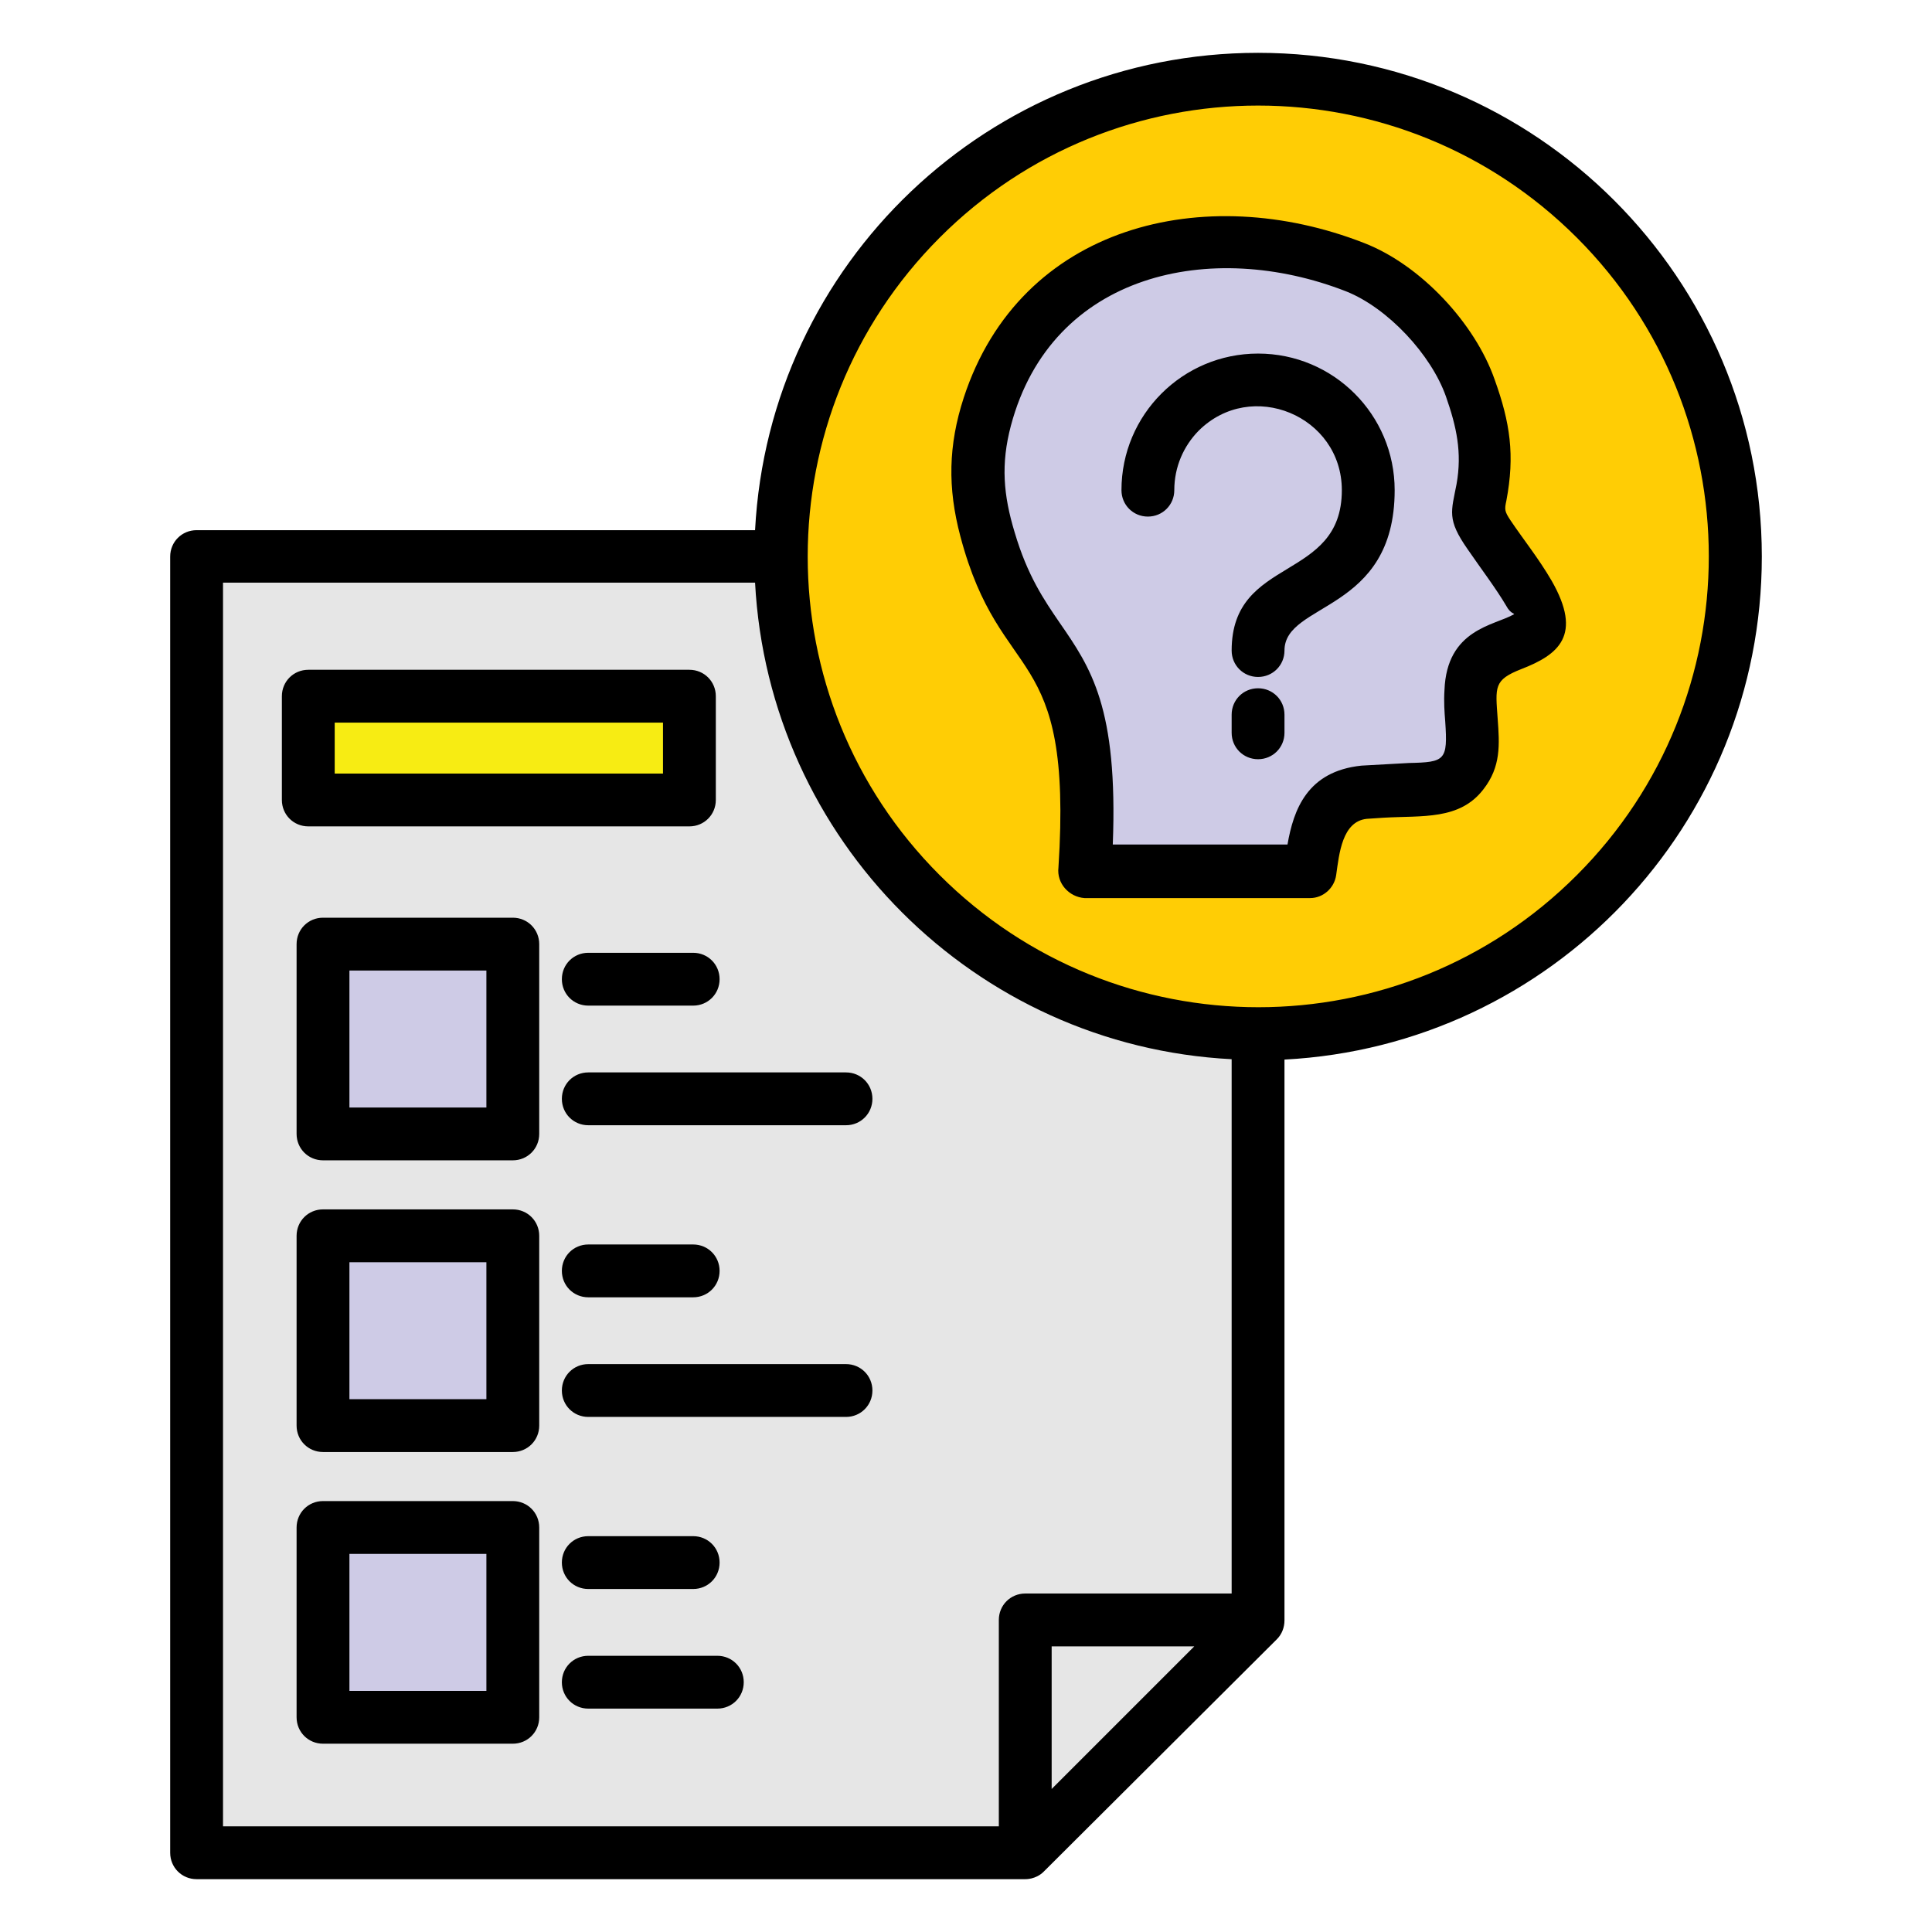
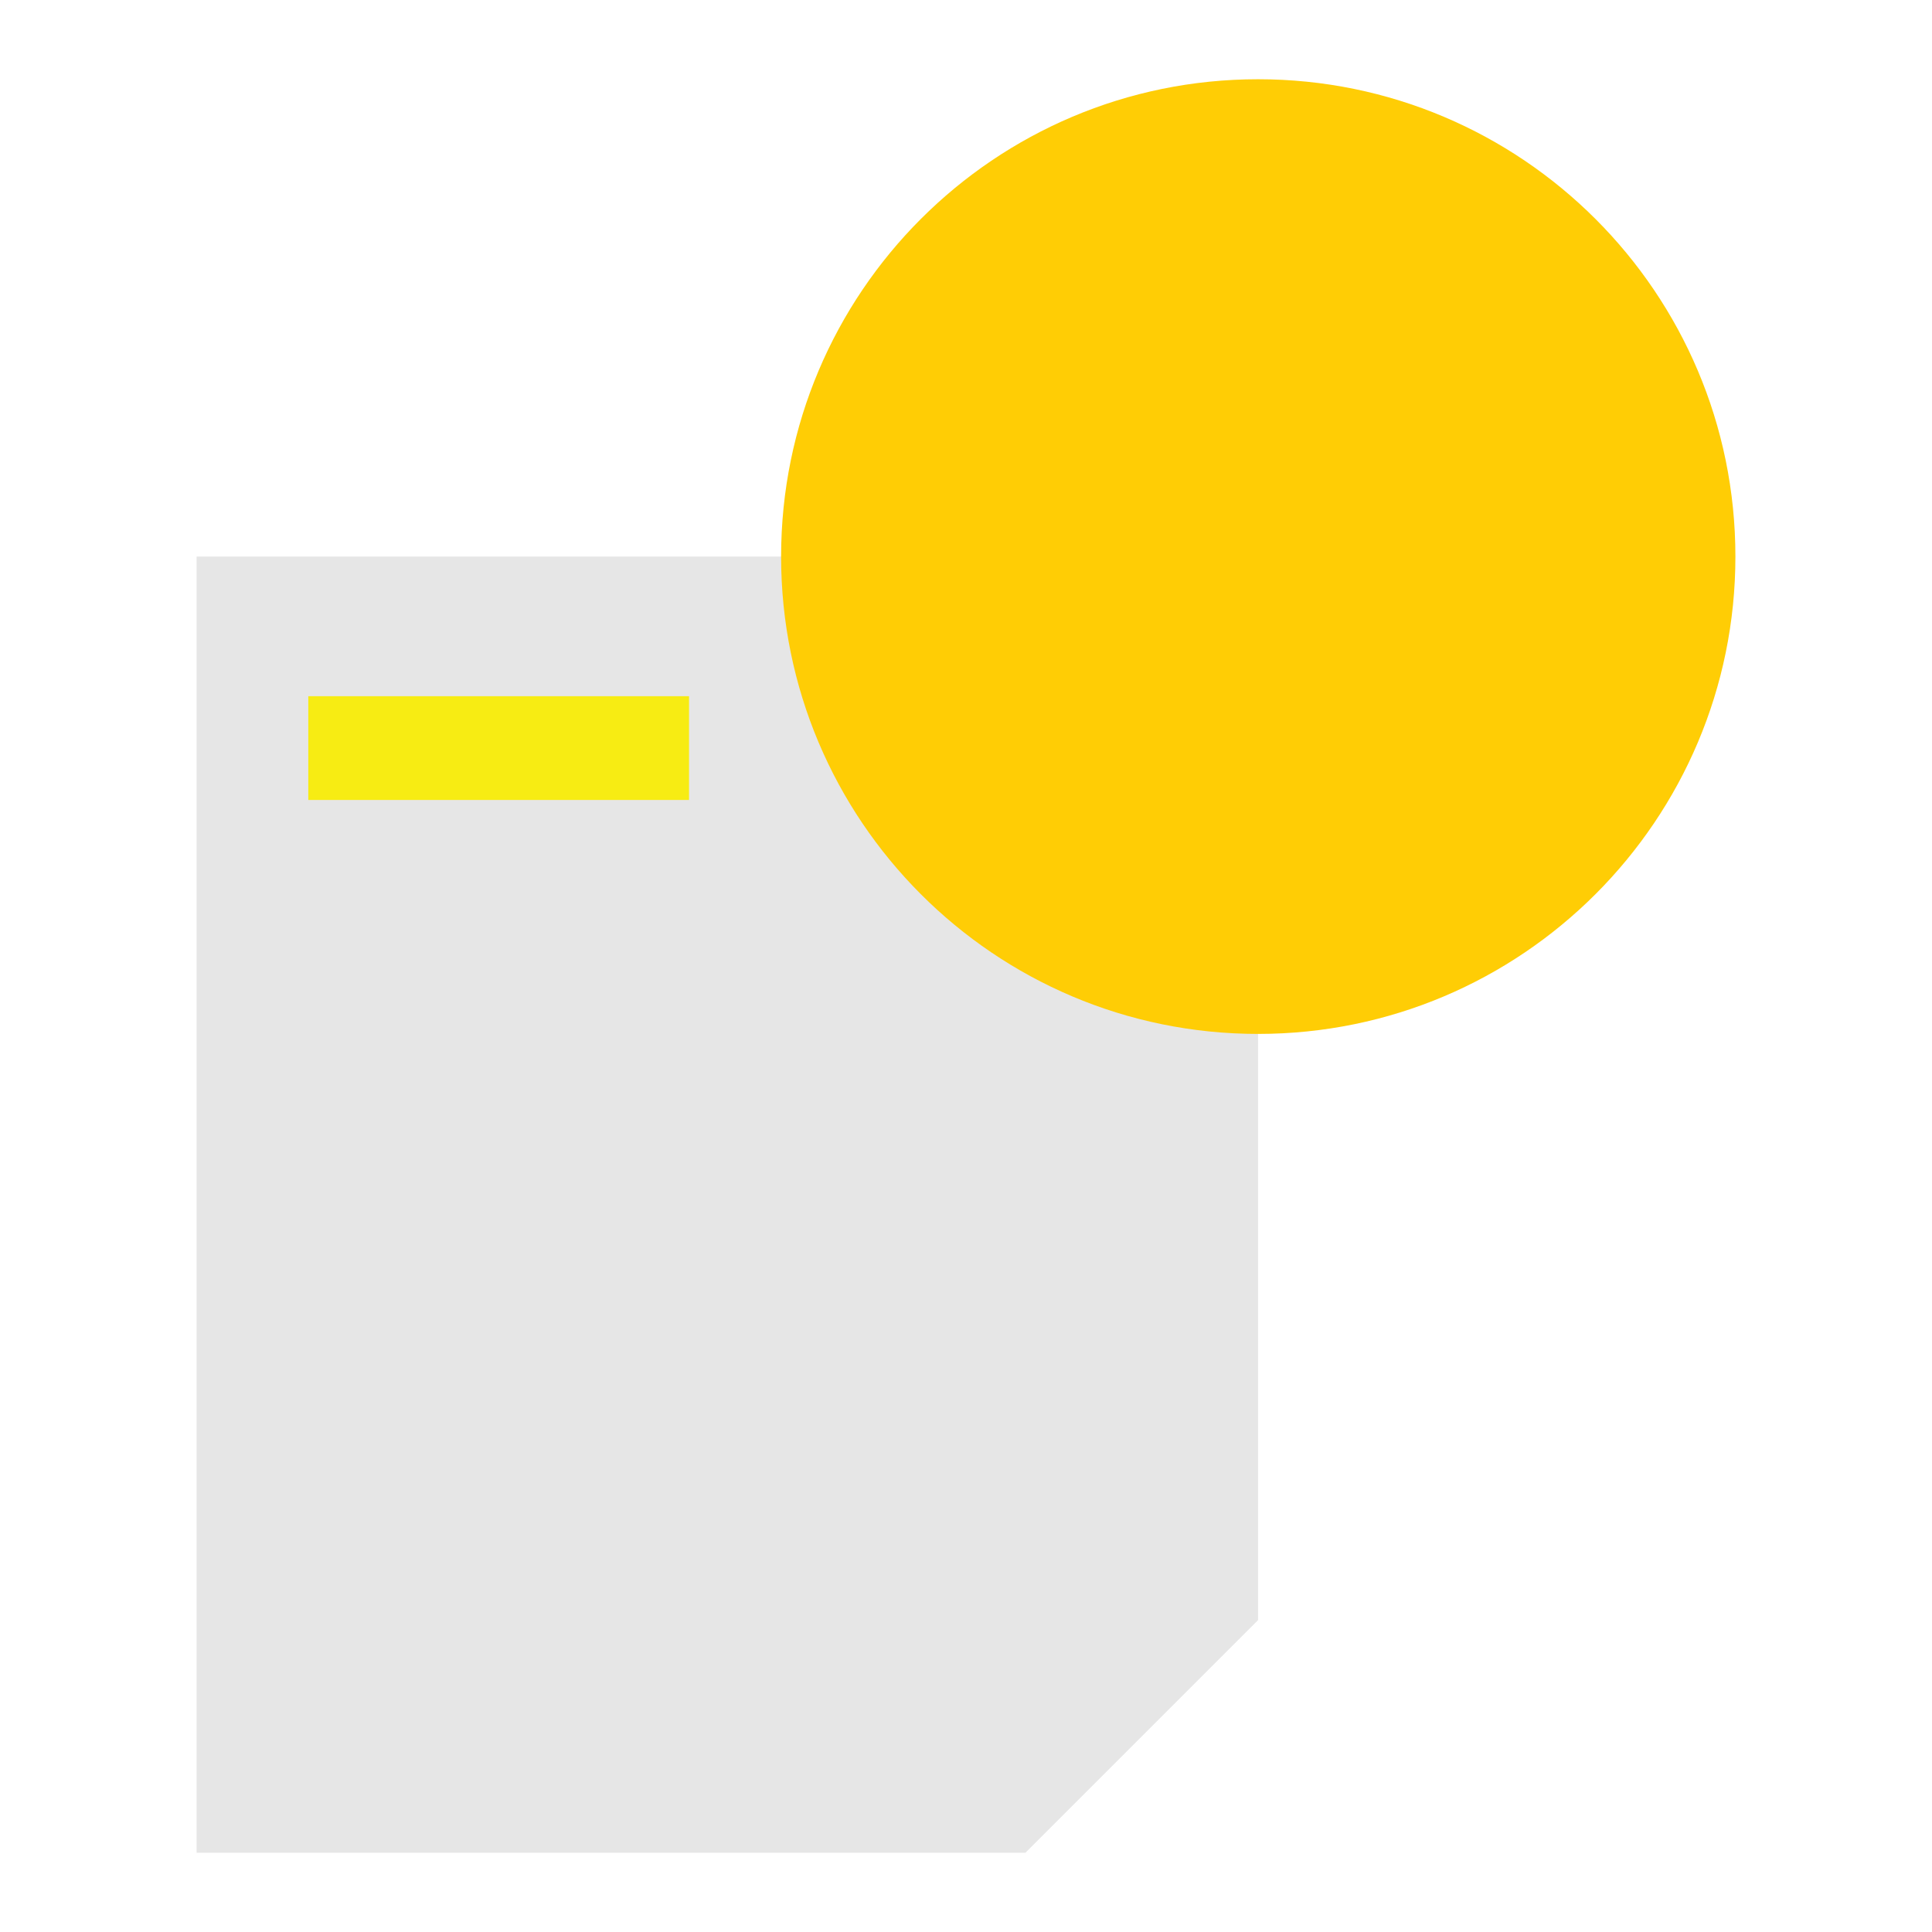
<svg xmlns="http://www.w3.org/2000/svg" width="512" height="512" x="0" y="0" viewBox="0 0 512 512" style="enable-background:new 0 0 512 512" xml:space="preserve" class="">
  <g>
    <g fill-rule="evenodd" clip-rule="evenodd">
      <path fill="#E6E6E6" d="M333.4 147.5H52.1V491h219.6l61.7-61.7z" opacity="1" data-original="#e6e6e6" class="" />
-       <path fill="#E6E6E6" d="M333.4 429.3h-61.7V491z" opacity="1" data-original="#e6e6e6" class="" />
-       <path fill="#CECBE6" d="M85.6 250.2h50.3v50.3H85.6zM85.6 327.5h50.3v50.4H85.6zM85.6 404.8h50.3v50.4H85.6z" opacity="1" data-original="#cecbe6" class="" />
+       <path fill="#E6E6E6" d="M333.4 429.3h-61.7V491" opacity="1" data-original="#e6e6e6" class="" />
      <path fill="#FFCD05" d="M333.4 21c69.8 0 126.5 56.6 126.5 126.5 0 69.8-56.6 126.5-126.5 126.5S207 217.3 207 147.5C207 77.6 263.6 21 333.4 21z" opacity="1" data-original="#ffcd05" />
-       <path fill="#CECBE6" d="M287.5 230.8c4.1-61.7-14.7-52.2-25.3-87.5-.6-2-1.1-3.9-1.6-5.9-2-9-2-17.1.4-26.2.3-1.2.7-2.4 1.1-3.7 4.4-13.5 12-23.7 21.7-30.8 8.4-6.2 18.3-10 28.9-11.6 14.8-2.3 31-.3 46.4 5.7 13.1 5.1 26 19.1 30.6 32 3.2 9 4.8 17 3.1 26.8-1 5.7-1.8 6.8 1.9 12 3.5 5.1 7.5 10.2 10.6 15.6 10.3 18.1-14.8 8.1-15.5 26-.3 8.7 2.2 15.9-2.1 21.5-3.7 4.8-10.5 4.3-16.3 4.5-3.3.1-6.5.3-9.8.6-12.2 1.2-13.2 13.1-14.2 20.9h-59.9z" opacity="1" data-original="#cecbe6" class="" />
      <path fill="#F7EC13" d="M81.7 184.5h100.9V212H81.7z" opacity="1" data-original="#f7ec13" class="" />
    </g>
-     <path d="M81.7 177.5h101c3.9 0 7 3.1 7 7V212c0 3.9-3.1 7-7 7h-101c-3.9 0-7-3.1-7-7v-27.5c0-3.9 3.1-7 7-7zm94 14h-87V205h87zm135.5-61.6c0 3.9-3.1 7-7 7s-7-3.1-7-7c0-20 16.2-36.2 36.2-36.2s36.2 16.2 36.2 36.2c0 32.5-29.2 29.6-29.2 42.5 0 3.9-3.1 7-7 7s-7-3.1-7-7c0-25.2 29.2-18.1 29.2-42.5 0-19.7-24-29.7-38-15.7-3.9 4-6.4 9.5-6.4 15.7zm15.2 59.5c0-3.9 3.1-7 7-7s7 3.1 7 7v4.8c0 3.9-3.1 7-7 7s-7-3.1-7-7zm-45.9 40.5c3.9-60.5-15.3-47.3-26-87.8-3.4-12.8-3.2-24.1.9-36.7 15-45.9 63.9-57.5 106.1-41 15 5.8 29.4 21.3 34.6 36.2 4.1 11.4 5.4 20 3.1 32.1-.5 2.3-.5 2.8 1.1 5.2 3.5 5.2 7.4 10 10.9 16 8.3 14.5 1.8 19.6-8 23.4-7.4 2.9-6.9 4.7-6.3 13.2.5 6.8.9 12.7-3.8 18.7-6.3 8.2-16.2 6.9-26.4 7.5-1.5.1-3.1.2-4.5.3-6.5.7-7.3 9.2-8.1 14.9-.5 3.5-3.5 6.1-6.9 6.1h-59.8c-4.1-.3-7.4-3.9-6.9-8.1zm.3-64.9c8.3 12 15.5 22.5 14.1 58.8h46.3c1.6-9.2 5.2-19.4 19.6-20.9l12.6-.7c9.6-.2 10.3-.7 9.6-11-.2-2.5-.4-5.2-.2-8.3.6-16.2 13.2-17.1 18.4-20.1.4-.2-.9-.1-2-2.2-2.7-4.6-6.8-10-10.3-15.1-5.5-7.9-4.3-9.9-2.9-17.2 1.5-8.4 0-15.2-2.8-23.2-3.9-11.1-15.4-23.5-26.5-27.9-35.6-13.9-78-5-88.8 35.6-2.7 10.2-2 18.4 1 28.3 3.4 11.5 7.8 17.9 11.9 23.9zm52.6-151c73.7 0 133.5 59.8 133.5 133.5 0 71.2-55.8 129.6-126.5 133.3v148.6c0 1.9-.7 3.7-2 5L276.6 496c-2.1 2.1-4.8 2-4.9 2H52.1c-3.9 0-7-3.1-7-7V147.5c0-3.9 3.1-7 7-7h148C203.8 69.8 262.2 14 333.4 14zm-7 266.7c-68.1-3.5-122.7-58.1-126.3-126.3h-141V484h205.6v-54.7c0-3.9 3.1-7 7-7h54.7zM417.9 63C371.2 16.3 295.6 16.3 249 63s-46.6 122.3 0 168.9c46.7 46.7 122.3 46.7 168.9 0 46.6-46.6 46.6-122.3 0-168.9zm-262 203.5c-3.9 0-7-3.1-7-7s3.1-7 7-7h27.8c3.9 0 7 3.1 7 7s-3.1 7-7 7zm0 31.7c-3.9 0-7-3.1-7-7s3.1-7 7-7h68.3c3.9 0 7 3.1 7 7s-3.1 7-7 7zm0 122.9c-3.9 0-7-3.1-7-7s3.1-7 7-7h27.8c3.9 0 7 3.1 7 7s-3.1 7-7 7zm0 31.7c-3.9 0-7-3.1-7-7s3.1-7 7-7h34.2c3.9 0 7 3.1 7 7s-3.1 7-7 7zm0-109c-3.9 0-7-3.1-7-7s3.1-7 7-7h27.8c3.9 0 7 3.1 7 7s-3.1 7-7 7zm0 31.7c-3.9 0-7-3.1-7-7s3.1-7 7-7h68.3c3.9 0 7 3.1 7 7s-3.1 7-7 7zm-70.3 22.3h50.3c3.9 0 7 3.1 7 7v50.3c0 3.9-3.1 7-7 7H85.6c-3.9 0-7-3.1-7-7v-50.3c0-3.9 3.1-7 7-7zm43.3 14H92.6v36.3h36.3zm-43.3-91.3h50.3c3.9 0 7 3.1 7 7v50.3c0 3.9-3.1 7-7 7H85.6c-3.9 0-7-3.1-7-7v-50.3c0-3.9 3.1-7 7-7zm43.3 14H92.6v36.3h36.3zm-43.3-91.3h50.3c3.9 0 7 3.1 7 7v50.3c0 3.9-3.1 7-7 7H85.6c-3.9 0-7-3.1-7-7v-50.3c0-3.9 3.1-7 7-7zm43.3 14H92.6v36.3h36.3zm187.6 179.1h-37.8v37.8z" fill="#000000" opacity="1" data-original="#000000" class="" />
  </g>
</svg>